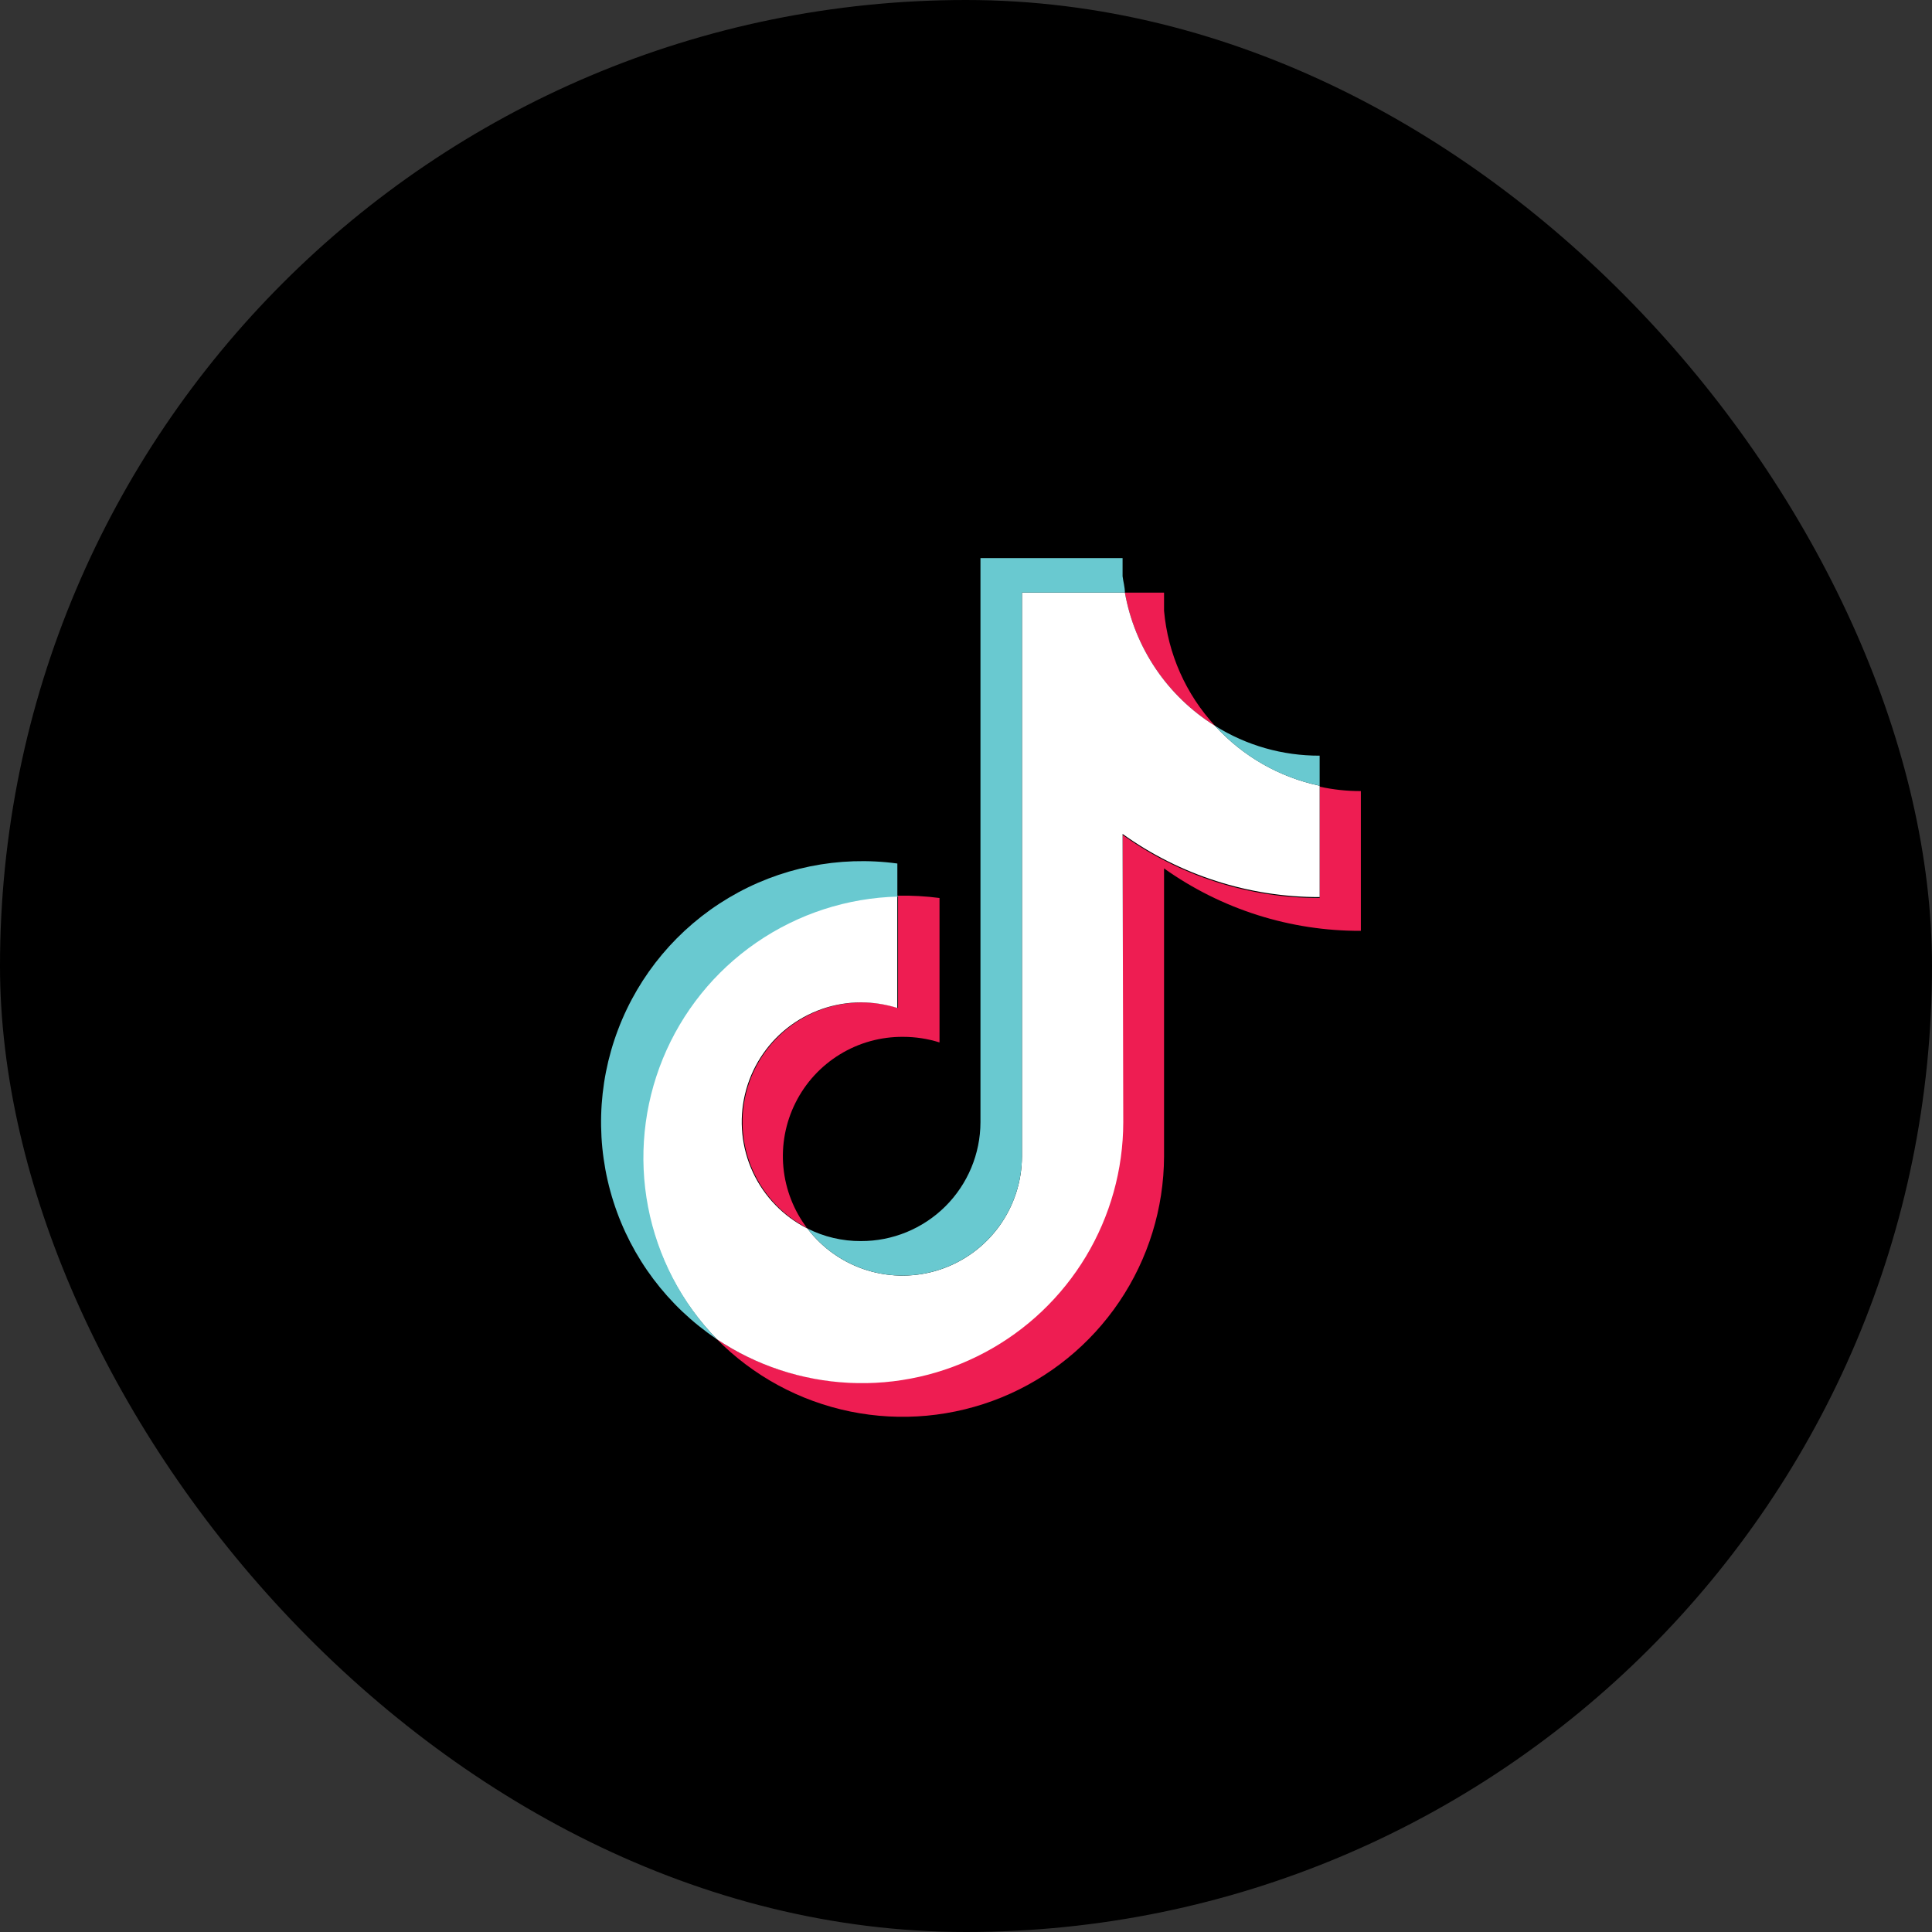
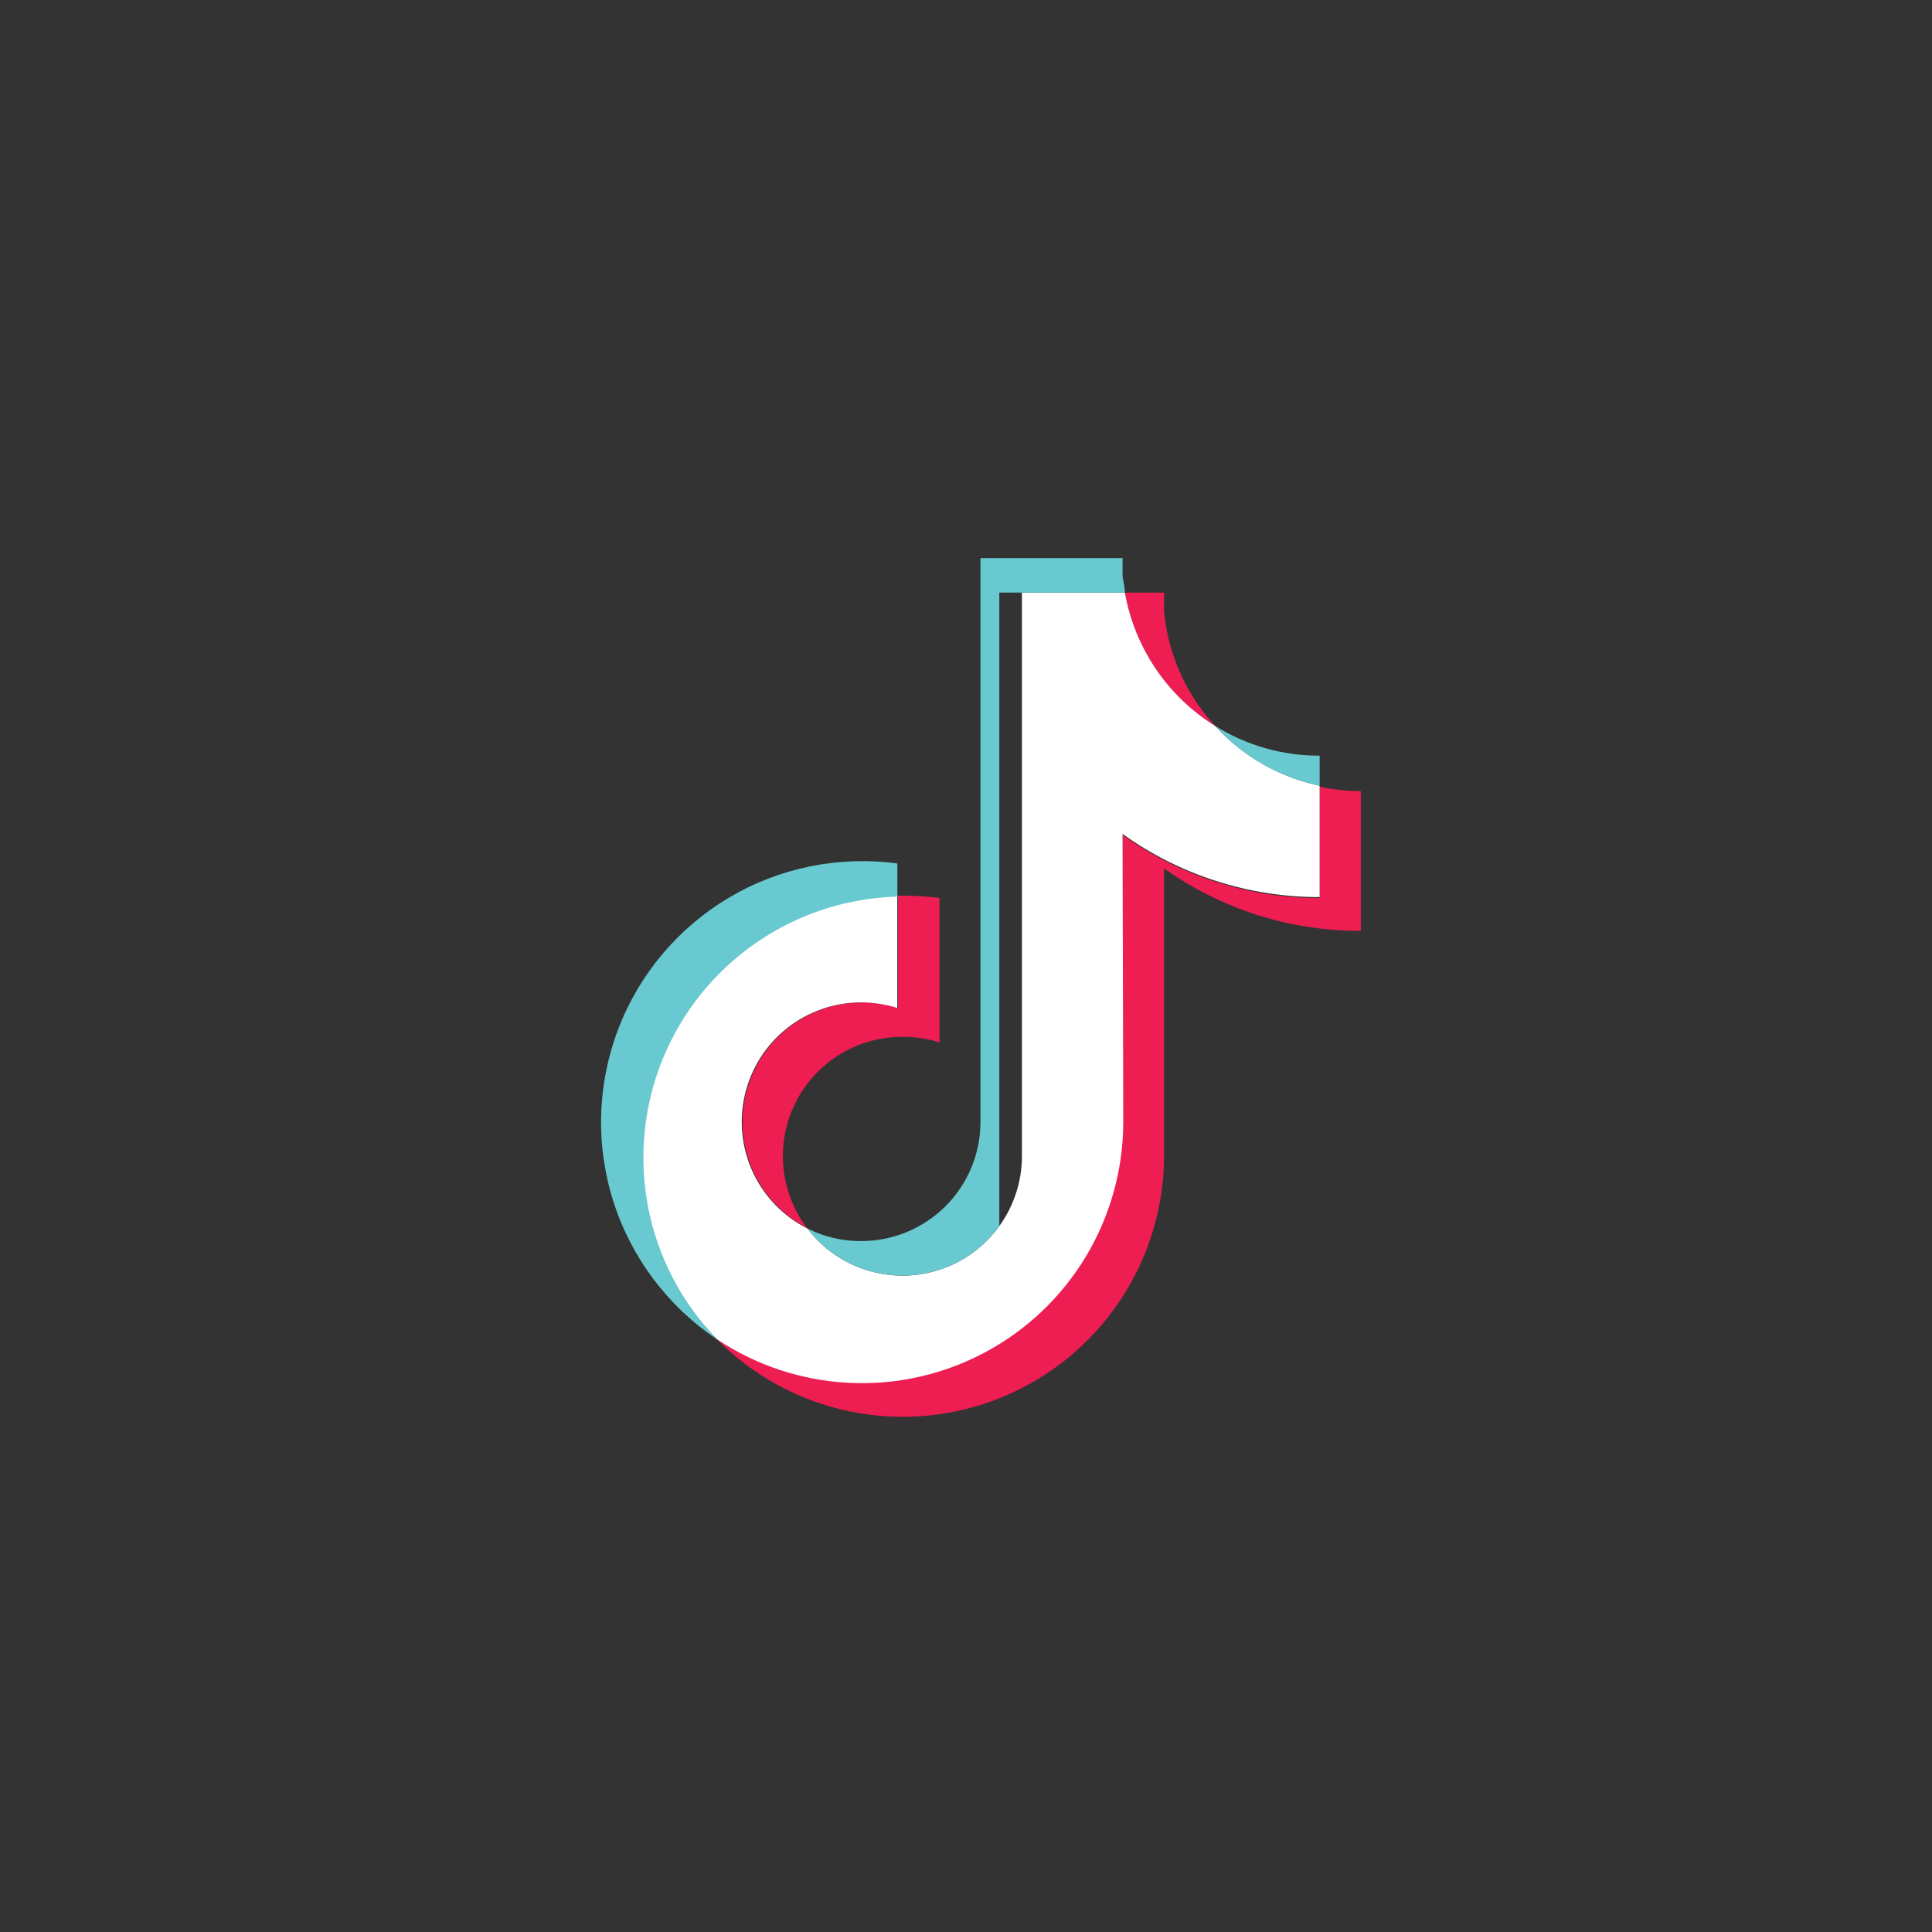
<svg xmlns="http://www.w3.org/2000/svg" width="45" height="45" viewBox="0 0 45 45" fill="none">
  <rect x="0" y="0" width="45" height="45" fill="#333333" stroke="none" />
  <g clip-path="url(#clip0_145_557)">
-     <rect width="45" height="45" rx="22.5" fill="black" />
    <path fill-rule="evenodd" clip-rule="evenodd" d="M27.113 20.227C28.451 21.179 30.055 21.688 31.697 21.681V18.426C31.374 18.427 31.052 18.392 30.737 18.323V20.916C29.091 20.919 27.485 20.405 26.147 19.446V26.141C26.143 27.24 25.842 28.317 25.275 29.258C24.709 30.199 23.898 30.97 22.929 31.488C21.96 32.005 20.869 32.251 19.772 32.199C18.674 32.147 17.611 31.799 16.696 31.192C17.543 32.049 18.625 32.636 19.805 32.877C20.986 33.118 22.211 33.004 23.327 32.549C24.442 32.093 25.397 31.317 26.071 30.318C26.745 29.32 27.108 28.143 27.113 26.939V20.227ZM28.301 16.907C27.62 16.169 27.202 15.227 27.113 14.227V13.804H26.201C26.314 14.439 26.559 15.044 26.921 15.579C27.282 16.113 27.753 16.566 28.301 16.907ZM18.806 28.615C18.49 28.202 18.297 27.709 18.247 27.191C18.198 26.673 18.295 26.152 18.528 25.687C18.76 25.221 19.118 24.831 19.562 24.559C20.005 24.287 20.516 24.146 21.036 24.15C21.323 24.15 21.609 24.194 21.883 24.28V20.916C21.562 20.874 21.24 20.856 20.917 20.862V23.477C20.25 23.267 19.529 23.314 18.895 23.611C18.262 23.909 17.765 24.433 17.5 25.081C17.237 25.728 17.226 26.451 17.471 27.106C17.716 27.761 18.198 28.3 18.823 28.615H18.806Z" fill="#EE1D52" />
    <path fill-rule="evenodd" clip-rule="evenodd" d="M26.147 19.424C27.485 20.383 29.09 20.898 30.737 20.895V18.301C29.799 18.103 28.947 17.615 28.301 16.907C27.753 16.566 27.282 16.113 26.921 15.579C26.559 15.044 26.314 14.439 26.201 13.804H23.803V26.939C23.801 27.52 23.616 28.086 23.276 28.558C22.936 29.029 22.456 29.382 21.905 29.567C21.354 29.752 20.759 29.759 20.203 29.589C19.647 29.418 19.159 29.078 18.806 28.615C18.248 28.333 17.8 27.872 17.536 27.304C17.273 26.737 17.207 26.098 17.352 25.489C17.496 24.88 17.841 24.338 18.331 23.949C18.821 23.561 19.428 23.348 20.054 23.347C20.341 23.348 20.626 23.392 20.9 23.477V20.862C19.716 20.891 18.566 21.264 17.591 21.937C16.617 22.61 15.86 23.552 15.413 24.649C14.967 25.747 14.85 26.95 15.078 28.112C15.306 29.275 15.868 30.345 16.696 31.192C17.611 31.804 18.676 32.155 19.776 32.209C20.876 32.264 21.97 32.019 22.941 31.5C23.913 30.982 24.725 30.21 25.293 29.266C25.86 28.322 26.161 27.242 26.163 26.141L26.147 19.424Z" fill="white" />
-     <path fill-rule="evenodd" clip-rule="evenodd" d="M30.737 18.301V17.601C29.876 17.604 29.031 17.364 28.301 16.906C28.945 17.617 29.798 18.105 30.737 18.301ZM26.201 13.803C26.201 13.678 26.163 13.548 26.147 13.423V13H22.837V26.14C22.835 26.876 22.54 27.581 22.018 28.1C21.496 28.618 20.79 28.909 20.054 28.907C19.621 28.91 19.193 28.809 18.806 28.614C19.159 29.077 19.647 29.417 20.203 29.588C20.759 29.759 21.354 29.751 21.905 29.566C22.456 29.381 22.936 29.028 23.276 28.557C23.617 28.085 23.801 27.519 23.803 26.938V13.803H26.201ZM20.901 20.856V20.113C19.539 19.928 18.154 20.209 16.973 20.912C15.792 21.614 14.883 22.696 14.396 23.981C13.908 25.266 13.87 26.678 14.288 27.988C14.705 29.297 15.554 30.426 16.696 31.192C15.874 30.342 15.318 29.272 15.095 28.112C14.872 26.952 14.992 25.752 15.439 24.659C15.887 23.565 16.643 22.626 17.616 21.956C18.589 21.285 19.736 20.912 20.917 20.883L20.901 20.856Z" fill="#69C9D0" />
+     <path fill-rule="evenodd" clip-rule="evenodd" d="M30.737 18.301V17.601C29.876 17.604 29.031 17.364 28.301 16.906C28.945 17.617 29.798 18.105 30.737 18.301ZM26.201 13.803C26.201 13.678 26.163 13.548 26.147 13.423V13H22.837V26.14C22.835 26.876 22.54 27.581 22.018 28.1C21.496 28.618 20.79 28.909 20.054 28.907C19.621 28.91 19.193 28.809 18.806 28.614C19.159 29.077 19.647 29.417 20.203 29.588C20.759 29.759 21.354 29.751 21.905 29.566C22.456 29.381 22.936 29.028 23.276 28.557V13.803H26.201ZM20.901 20.856V20.113C19.539 19.928 18.154 20.209 16.973 20.912C15.792 21.614 14.883 22.696 14.396 23.981C13.908 25.266 13.87 26.678 14.288 27.988C14.705 29.297 15.554 30.426 16.696 31.192C15.874 30.342 15.318 29.272 15.095 28.112C14.872 26.952 14.992 25.752 15.439 24.659C15.887 23.565 16.643 22.626 17.616 21.956C18.589 21.285 19.736 20.912 20.917 20.883L20.901 20.856Z" fill="#69C9D0" />
  </g>
  <defs>
    <clipPath id="clip0_145_557">
      <rect width="45" height="45" fill="white" />
    </clipPath>
  </defs>
</svg>